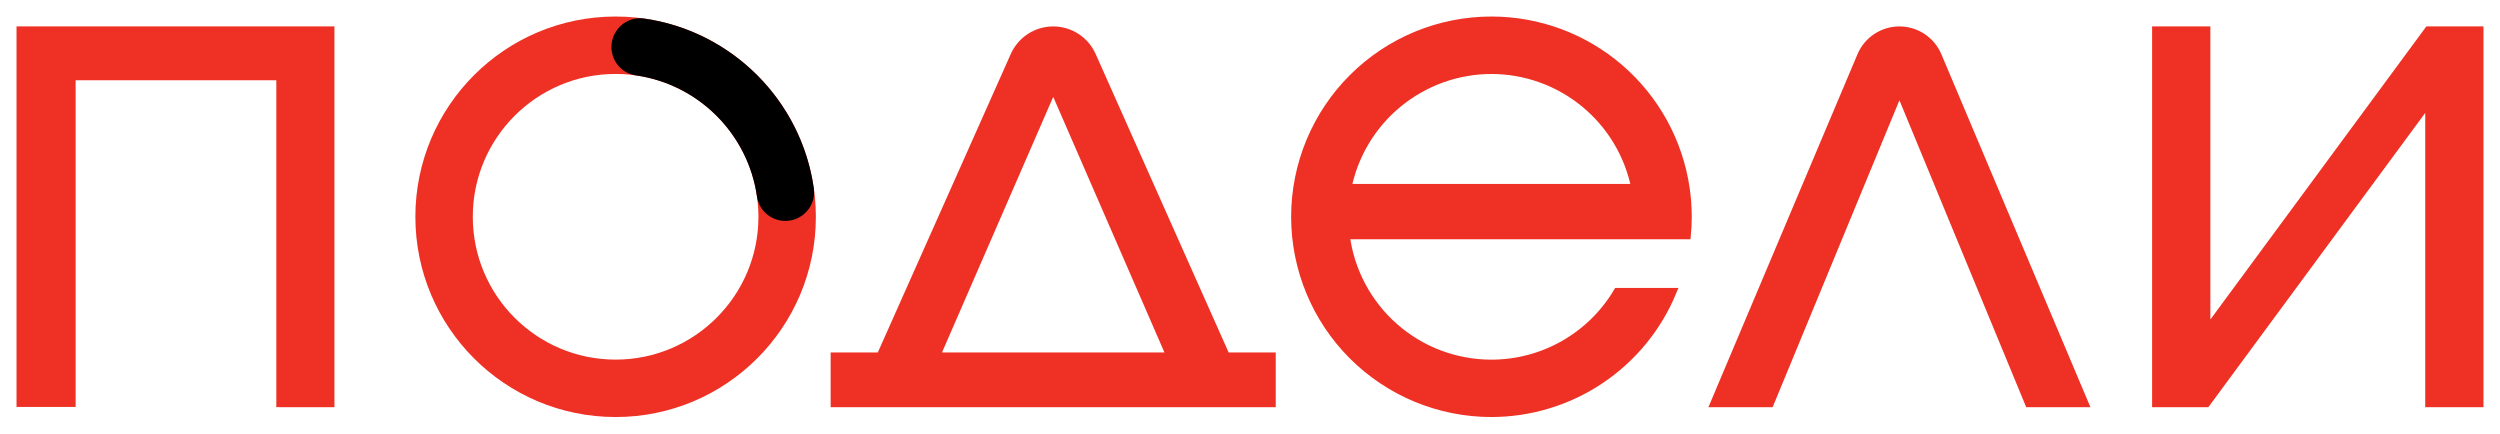
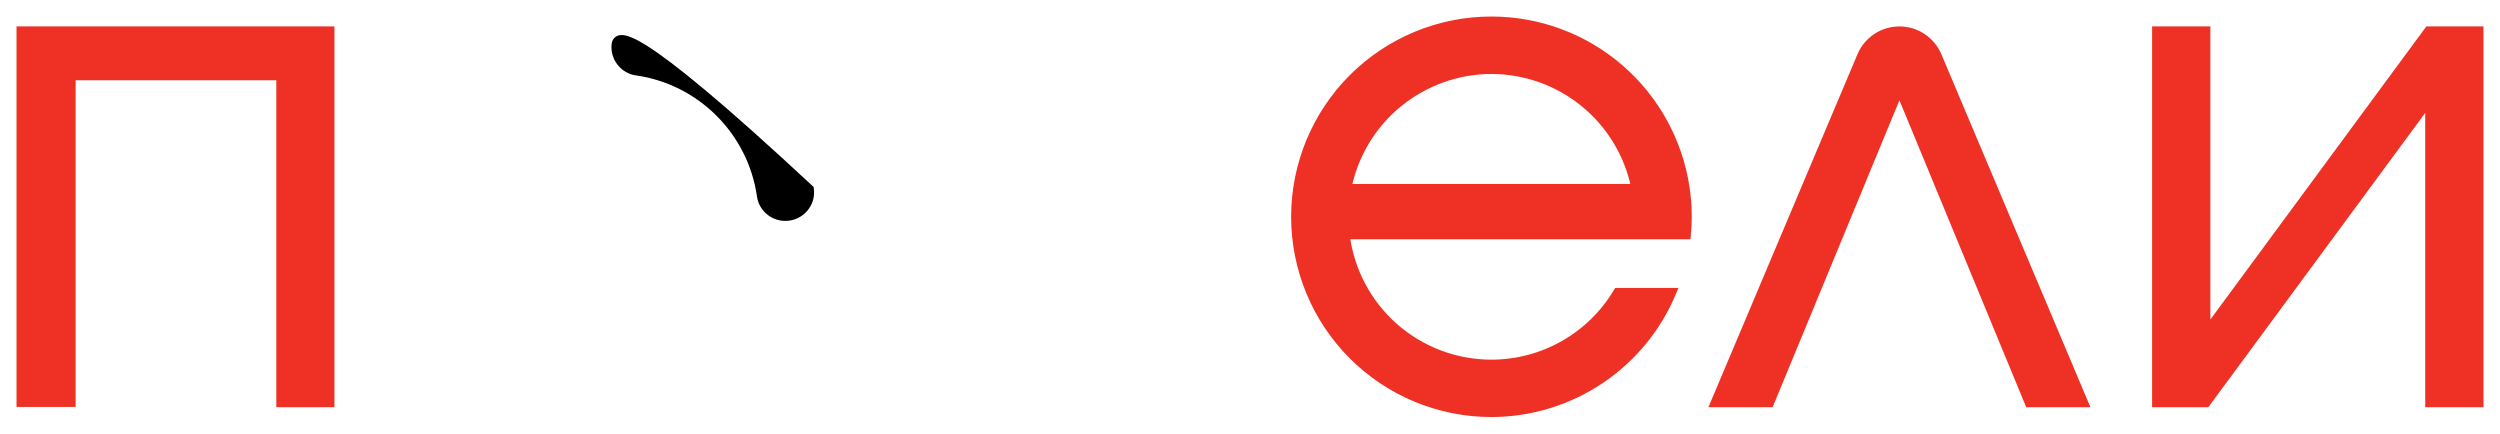
<svg xmlns="http://www.w3.org/2000/svg" width="121" height="21" viewBox="0 0 121 21" fill="none">
  <path d="M15.987 19.509C15.987 13.47 15.987 7.472 15.987 1.478C10.964 1.478 5.984 1.478 1 1.478C1 7.51 1 13.494 1 19.495C1.82 19.495 2.614 19.495 3.461 19.495C3.461 14.197 3.461 8.946 3.461 3.686C6.849 3.686 10.182 3.686 13.574 3.686C13.574 8.974 13.574 14.223 13.574 19.507C14.398 19.509 15.162 19.509 15.987 19.509Z" fill="#EE3124" stroke="#EE3124" stroke-width="0.4" />
-   <path d="M59.336 17.258L52.846 2.693C52.518 1.955 51.783 1.479 50.976 1.479C50.168 1.479 49.434 1.955 49.105 2.693L42.616 17.258H40.403V19.509H61.546V17.258H59.336ZM50.976 4.187L56.664 17.258H45.288L50.976 4.187Z" fill="#EE3124" stroke="#EE3124" stroke-width="0.4" />
  <path d="M100.875 19.509L93.778 2.703C93.464 1.961 92.738 1.479 91.932 1.479C91.126 1.479 90.4 1.961 90.086 2.703L82.989 19.509H85.661L91.932 4.33L98.203 19.509H100.875Z" fill="#EE3124" stroke="#EE3124" stroke-width="0.4" />
  <path d="M117.581 1.478H117.537L106.782 16.073V1.478H104.362V19.355V19.509H106.782L117.581 4.856V19.509H120V1.573V1.478H117.581Z" fill="#EE3124" stroke="#EE3124" stroke-width="0.4" />
  <path d="M72.181 17.607C70.448 17.607 68.776 16.974 67.477 15.828C66.178 14.681 65.342 13.1 65.126 11.381H81.639C81.667 11.089 81.681 10.784 81.681 10.494C81.681 10.028 81.646 9.562 81.578 9.101C81.244 6.849 80.111 4.791 78.387 3.304C76.662 1.816 74.46 0.999 72.183 1C69.665 1 67.251 2 65.471 3.78C63.691 5.56 62.691 7.975 62.691 10.492C62.691 13.009 63.691 15.424 65.471 17.204C67.251 18.984 69.665 19.984 72.183 19.984C74.056 19.983 75.887 19.426 77.445 18.386C79.003 17.345 80.218 15.867 80.937 14.137H78.287C77.657 15.195 76.763 16.071 75.693 16.679C74.622 17.288 73.412 17.607 72.181 17.607ZM72.181 3.381C73.826 3.381 75.42 3.951 76.691 4.994C77.963 6.037 78.834 7.488 79.156 9.101H65.208C65.531 7.49 66.403 6.04 67.674 4.998C68.946 3.957 70.539 3.381 72.183 3.381H72.181Z" fill="#EE3124" stroke="#EE3124" stroke-width="0.4" />
-   <path d="M29.796 1C24.553 1 20.304 5.25 20.304 10.492C20.304 15.735 24.553 19.984 29.796 19.984C35.038 19.984 39.288 15.735 39.288 10.492C39.288 5.25 35.038 1 29.796 1ZM29.796 17.605C25.868 17.605 22.683 14.419 22.683 10.492C22.683 6.565 25.868 3.379 29.796 3.379C33.723 3.379 36.908 6.565 36.908 10.492C36.908 14.419 33.723 17.605 29.796 17.605Z" fill="#EE3124" stroke="#EE3124" stroke-width="0.4" />
-   <path d="M29.794 2.275C29.794 2.862 30.222 3.367 30.805 3.451C33.924 3.895 36.391 6.362 36.835 9.481C36.918 10.064 37.424 10.492 38.011 10.492C38.729 10.492 39.292 9.859 39.191 9.147C38.6 4.981 35.303 1.684 31.137 1.093C30.427 0.994 29.794 1.557 29.794 2.275Z" fill="black" stroke="black" stroke-width="0.4" />
+   <path d="M29.794 2.275C29.794 2.862 30.222 3.367 30.805 3.451C33.924 3.895 36.391 6.362 36.835 9.481C36.918 10.064 37.424 10.492 38.011 10.492C38.729 10.492 39.292 9.859 39.191 9.147C30.427 0.994 29.794 1.557 29.794 2.275Z" fill="black" stroke="black" stroke-width="0.4" />
</svg>